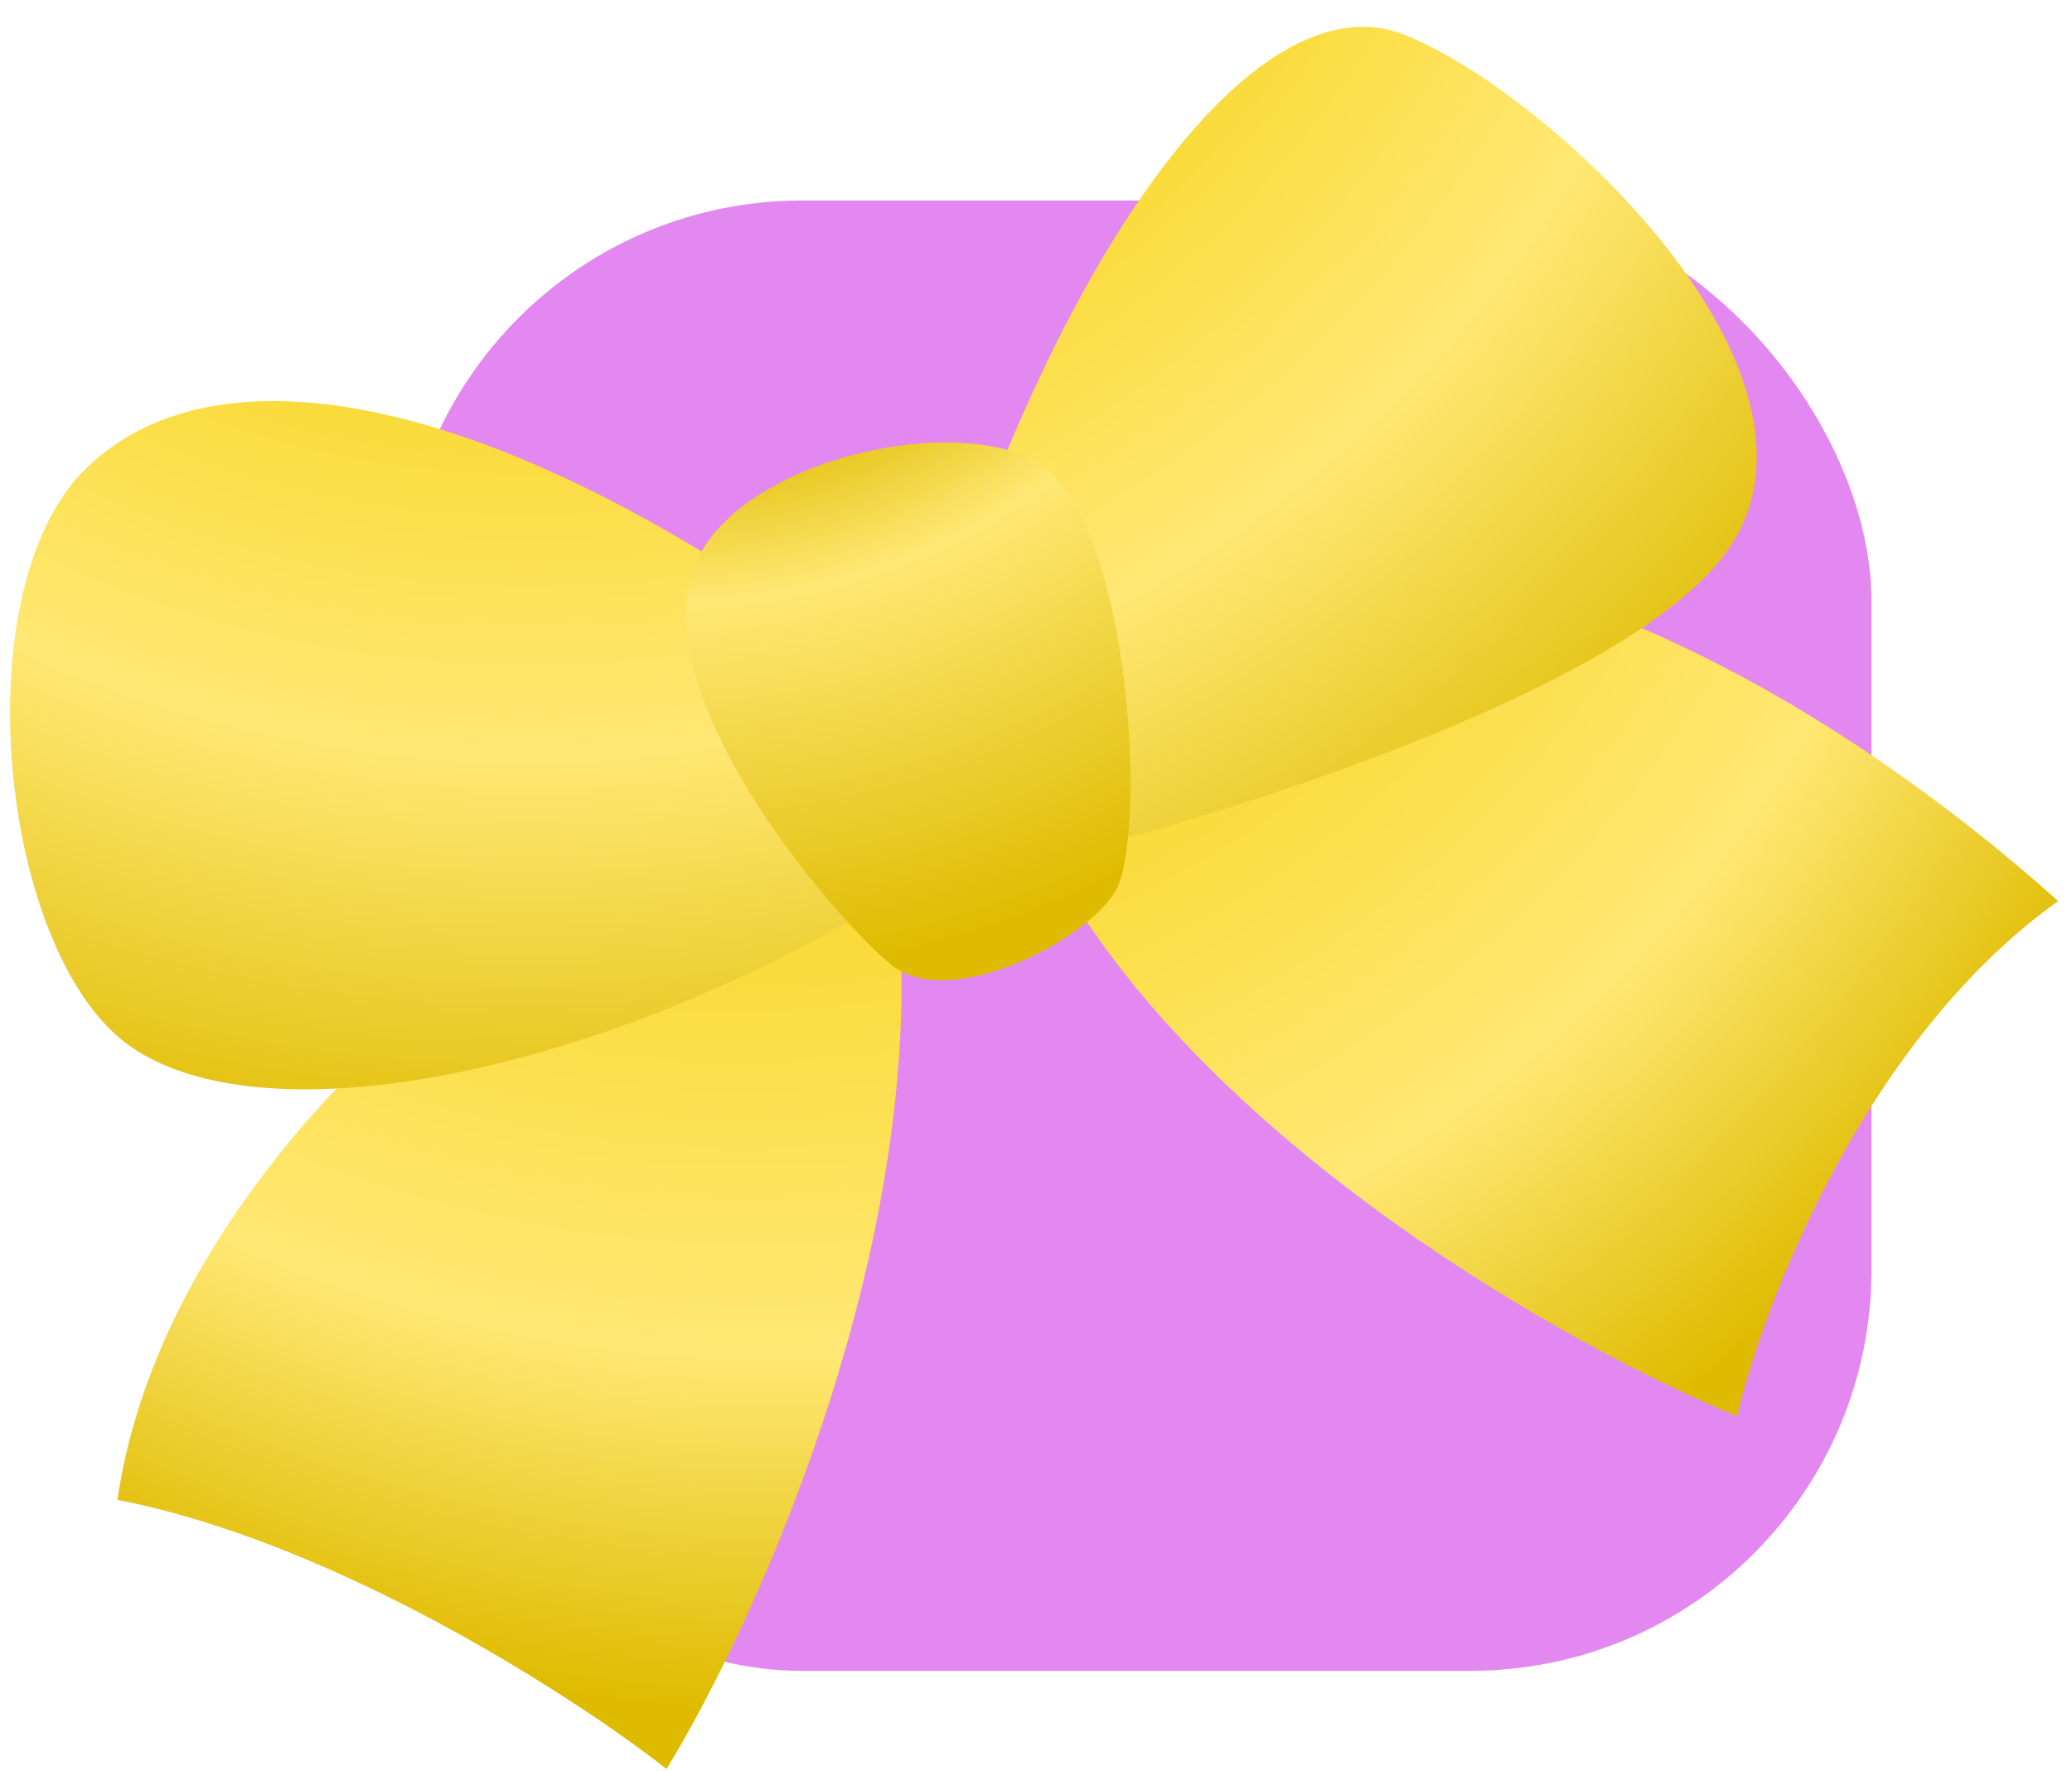
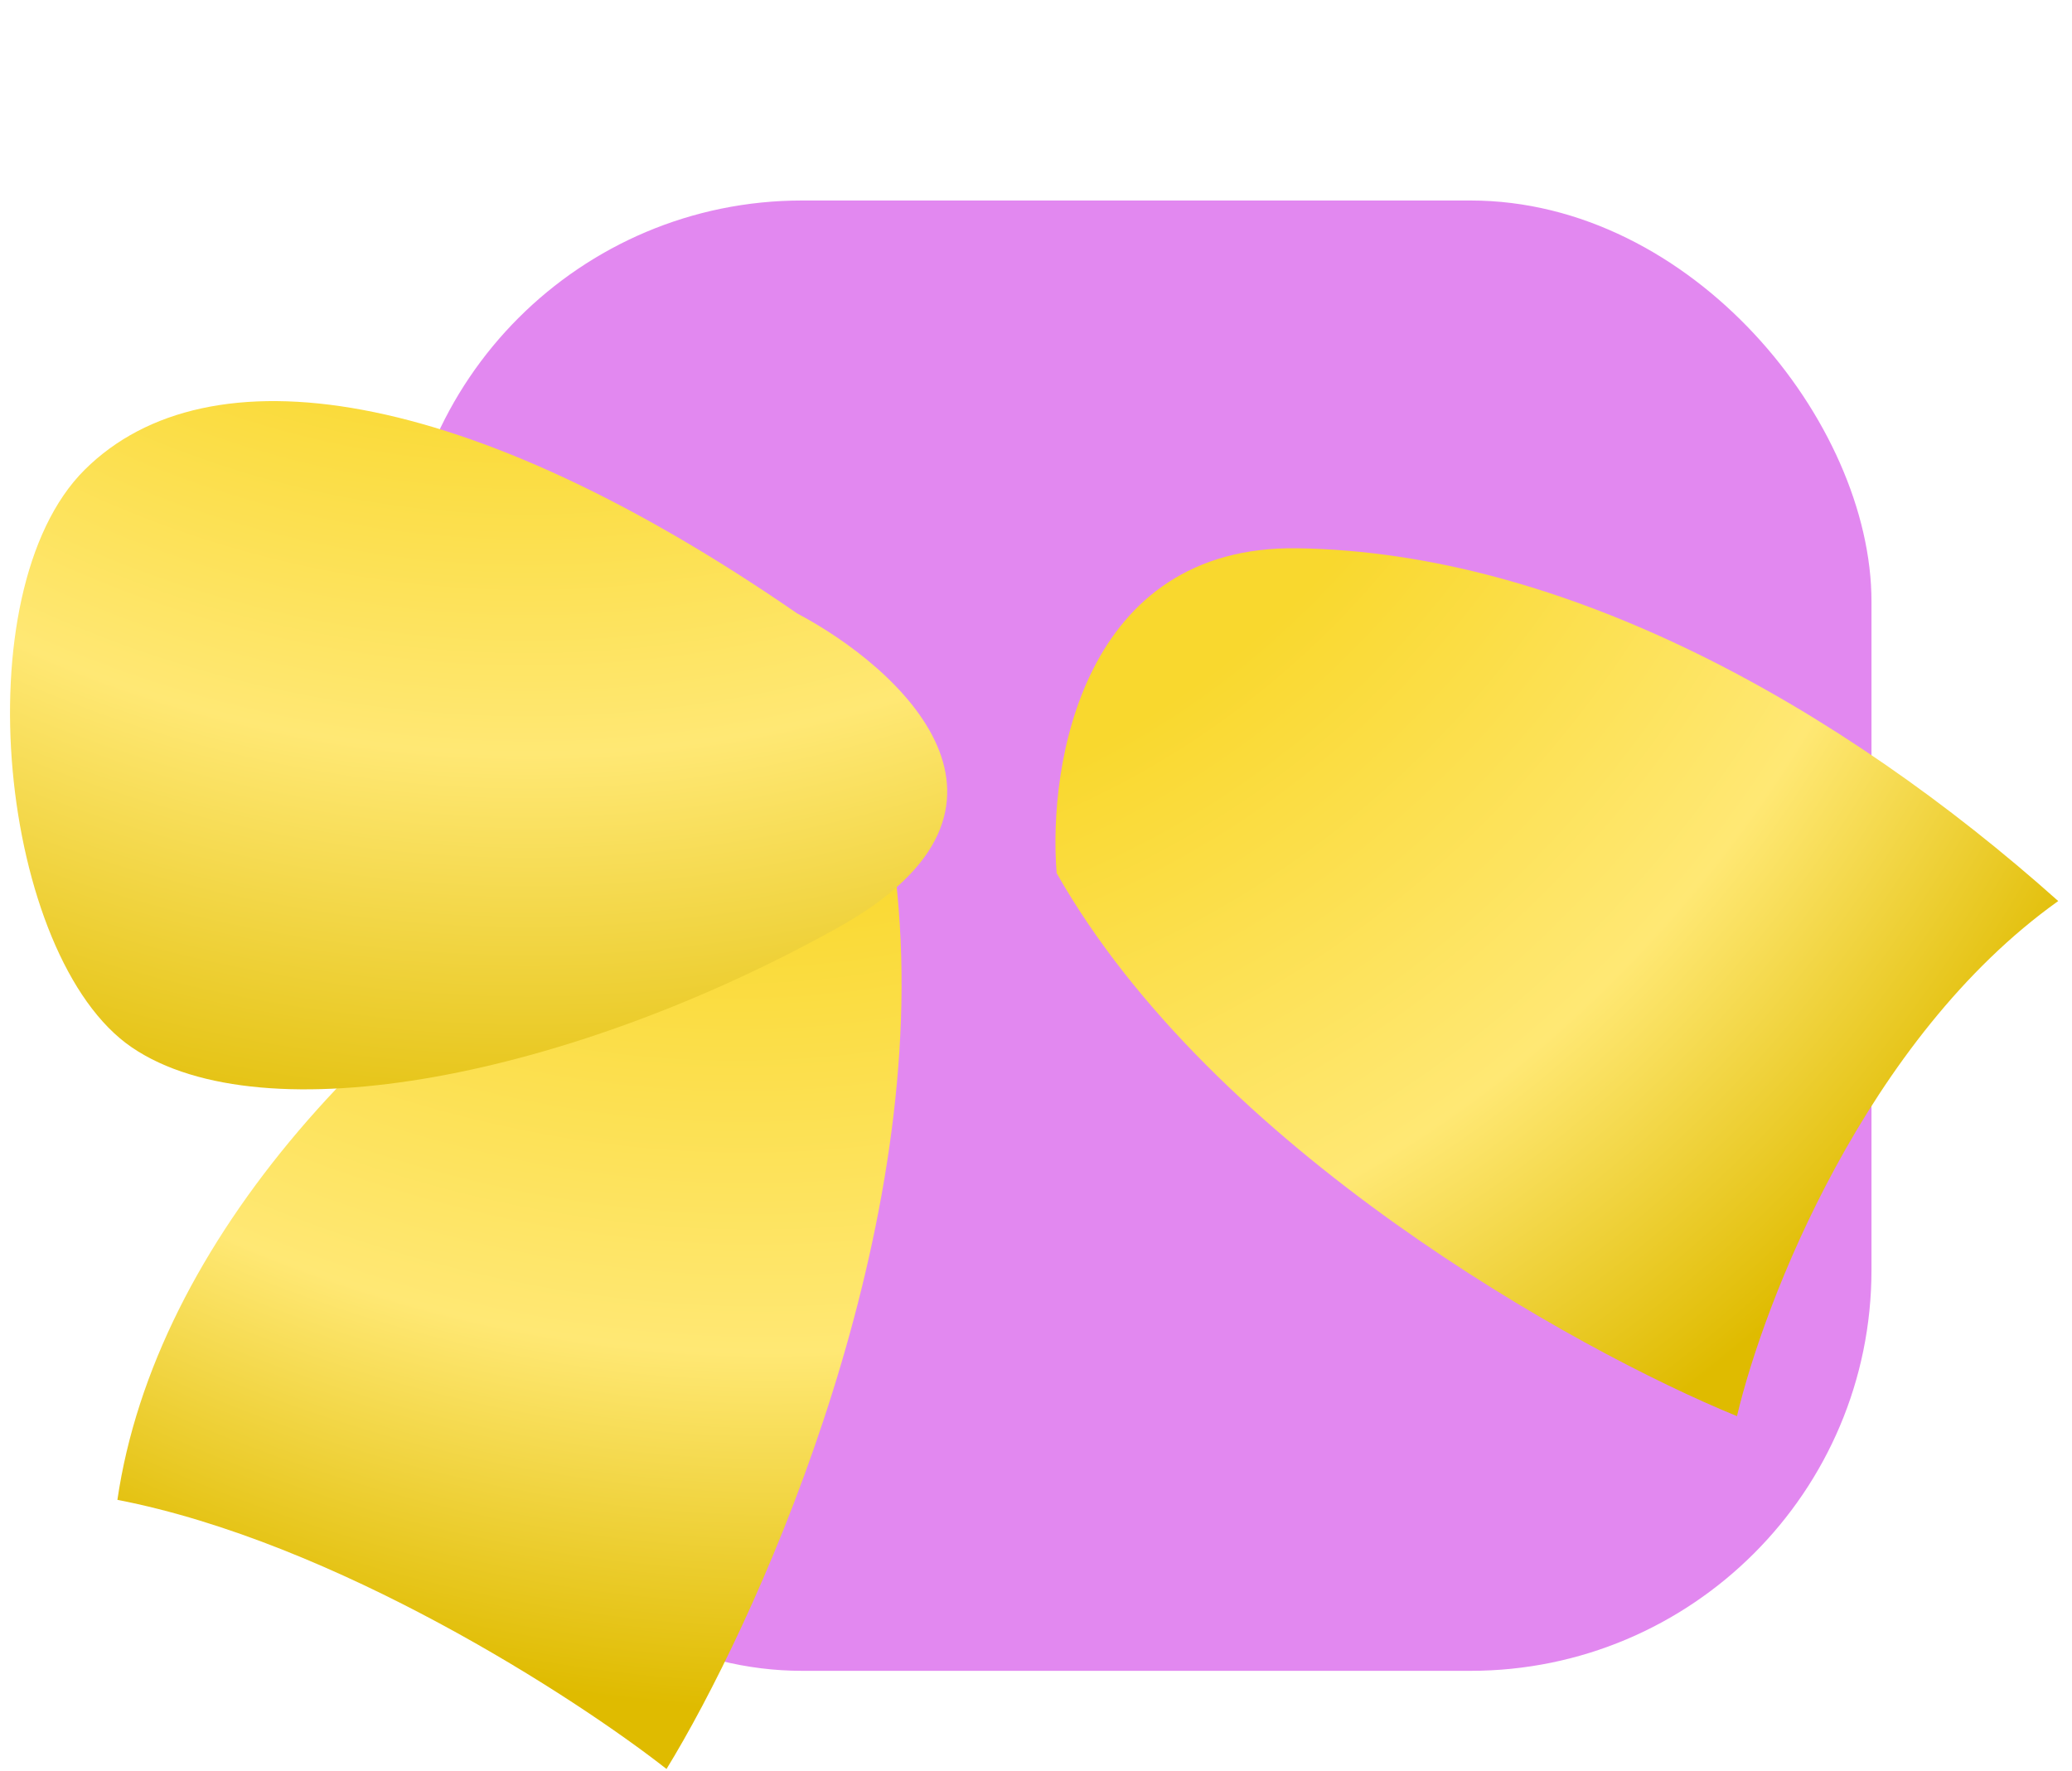
<svg xmlns="http://www.w3.org/2000/svg" width="62" height="53" viewBox="0 0 62 53" fill="none">
  <rect x="12" y="6" width="44" height="44" rx="12" fill="#E288F0" />
  <path d="M3.513 44.883C4.642 37.164 11.379 29.739 19.945 25.078C22.009 21.745 26.295 17.597 26.924 27.676C27.552 37.755 22.532 48.716 19.944 52.937C17.193 50.782 10.055 46.155 3.513 44.883Z" fill="url(#paint0_radial_108_1503)" />
  <path d="M51.975 42.378C47.139 40.401 36.298 34.382 31.618 26.129C31.353 22.849 32.423 16.312 38.822 16.407C46.82 16.526 55.08 21.15 61.588 26.964C55.837 31.064 52.783 38.949 51.975 42.378Z" fill="url(#paint1_radial_108_1503)" />
-   <path d="M42.022 1.04C37.798 -0.629 32.257 6.708 28.543 17.728L31.183 25.736C37.041 24.315 49.386 20.409 51.901 16.151C55.045 10.829 46.246 2.709 42.022 1.04Z" fill="url(#paint2_radial_108_1503)" />
  <path d="M2.536 14.056C6.226 10.391 13.945 11.52 23.852 18.356C26.942 19.991 31.519 24.156 25.108 27.739C17.094 32.217 7.894 34.025 3.949 31.346C0.005 28.666 -1.154 17.721 2.536 14.056Z" fill="url(#paint3_radial_108_1503)" />
-   <path d="M30.906 13.753C28.336 12.457 22.724 13.718 21.059 16.387C18.656 20.24 25.067 27.617 26.718 28.91C28.369 30.202 32.329 28.285 33.345 26.725C34.362 25.166 33.866 15.246 30.906 13.753Z" fill="url(#paint4_radial_108_1503)" />
  <defs>
    <radialGradient id="paint0_radial_108_1503" cx="0" cy="0" r="1" gradientUnits="userSpaceOnUse" gradientTransform="translate(17.89 -8.551) rotate(71.756) scale(67.871 57.331)">
      <stop offset="0.509" stop-color="#F9D82E" />
      <stop offset="0.731" stop-color="#FFE874" />
      <stop offset="0.893" stop-color="#DFBB00" />
    </radialGradient>
    <radialGradient id="paint1_radial_108_1503" cx="0" cy="0" r="1" gradientUnits="userSpaceOnUse" gradientTransform="translate(17.89 -8.551) rotate(71.756) scale(67.871 57.331)">
      <stop offset="0.509" stop-color="#F9D82E" />
      <stop offset="0.731" stop-color="#FFE874" />
      <stop offset="0.893" stop-color="#DFBB00" />
    </radialGradient>
    <radialGradient id="paint2_radial_108_1503" cx="0" cy="0" r="1" gradientUnits="userSpaceOnUse" gradientTransform="translate(15.599 -14.362) rotate(71.756) scale(50.299)">
      <stop offset="0.349" stop-color="#DFBB00" />
      <stop offset="0.492" stop-color="#F9D82E" />
      <stop offset="0.734" stop-color="#FFE874" />
      <stop offset="1" stop-color="#DFBB00" />
    </radialGradient>
    <radialGradient id="paint3_radial_108_1503" cx="0" cy="0" r="1" gradientUnits="userSpaceOnUse" gradientTransform="translate(15.599 -14.362) rotate(71.756) scale(50.299)">
      <stop offset="0.349" stop-color="#DFBB00" />
      <stop offset="0.492" stop-color="#F9D82E" />
      <stop offset="0.734" stop-color="#FFE874" />
      <stop offset="1" stop-color="#DFBB00" />
    </radialGradient>
    <radialGradient id="paint4_radial_108_1503" cx="0" cy="0" r="1" gradientUnits="userSpaceOnUse" gradientTransform="translate(20.137 -1.846) rotate(71.756) scale(37.213)">
      <stop offset="0.399" stop-color="#DFBB00" />
      <stop offset="0.533" stop-color="#FFE874" />
      <stop offset="0.833" stop-color="#DFBB00" />
    </radialGradient>
  </defs>
</svg>